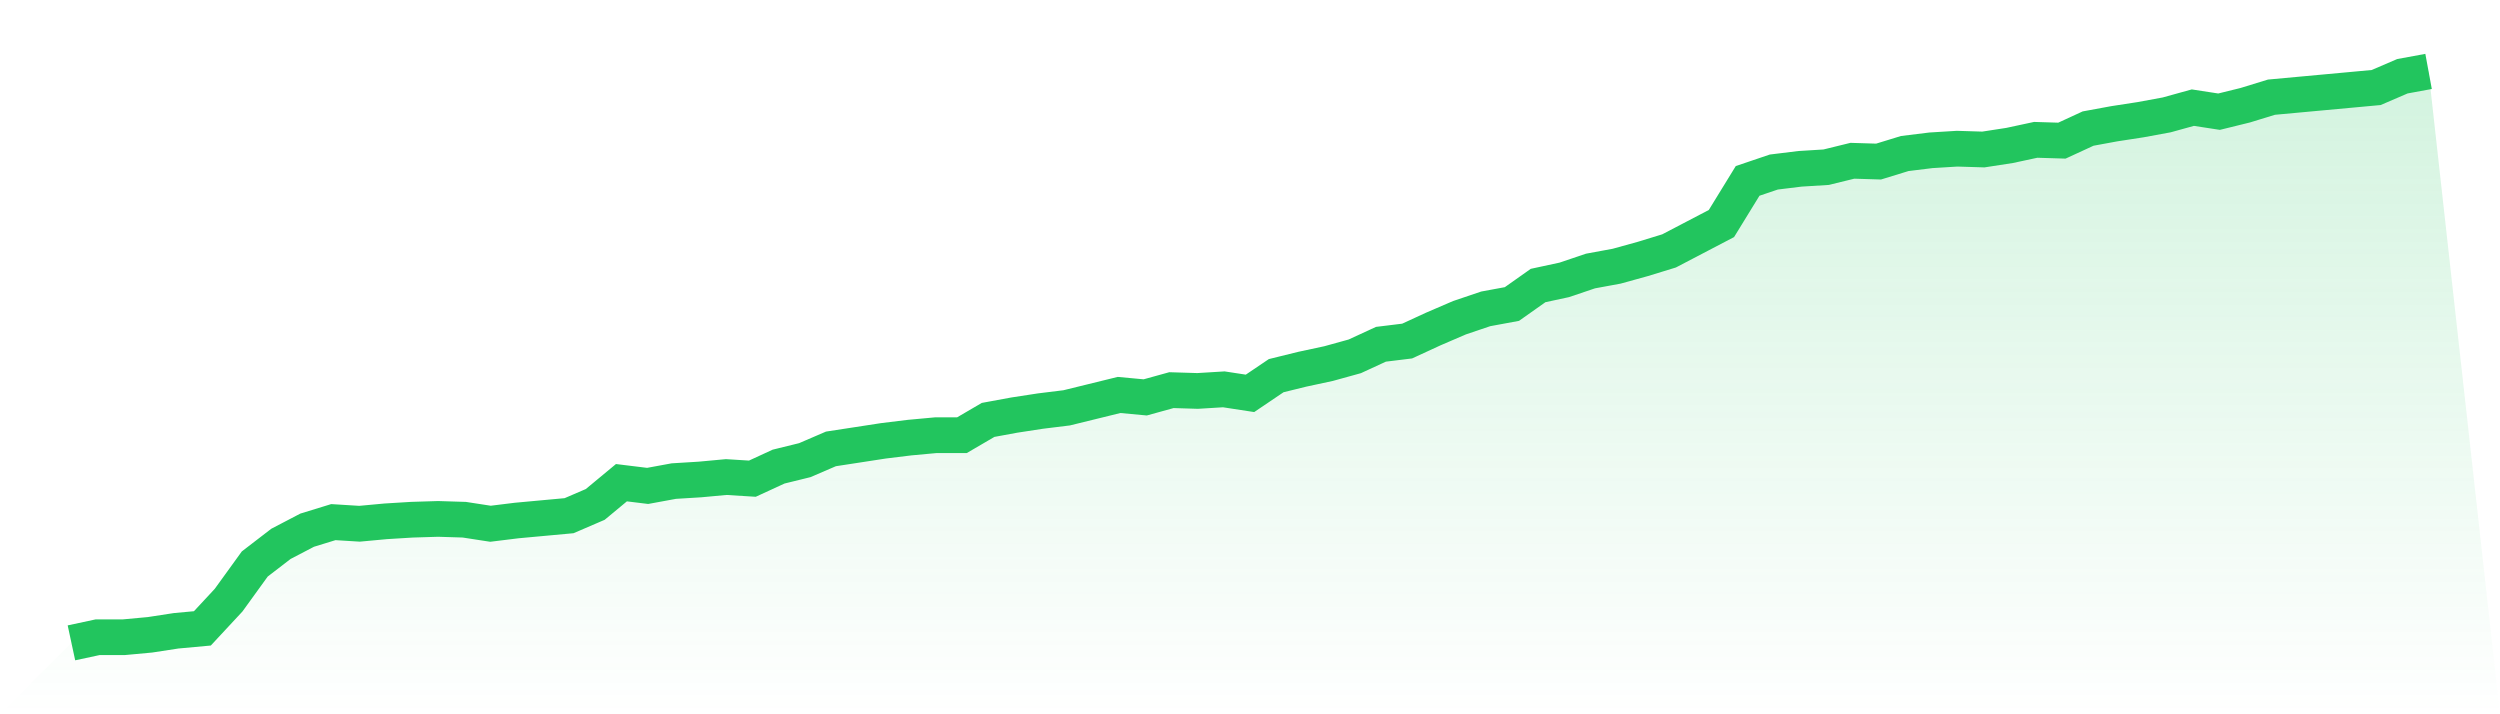
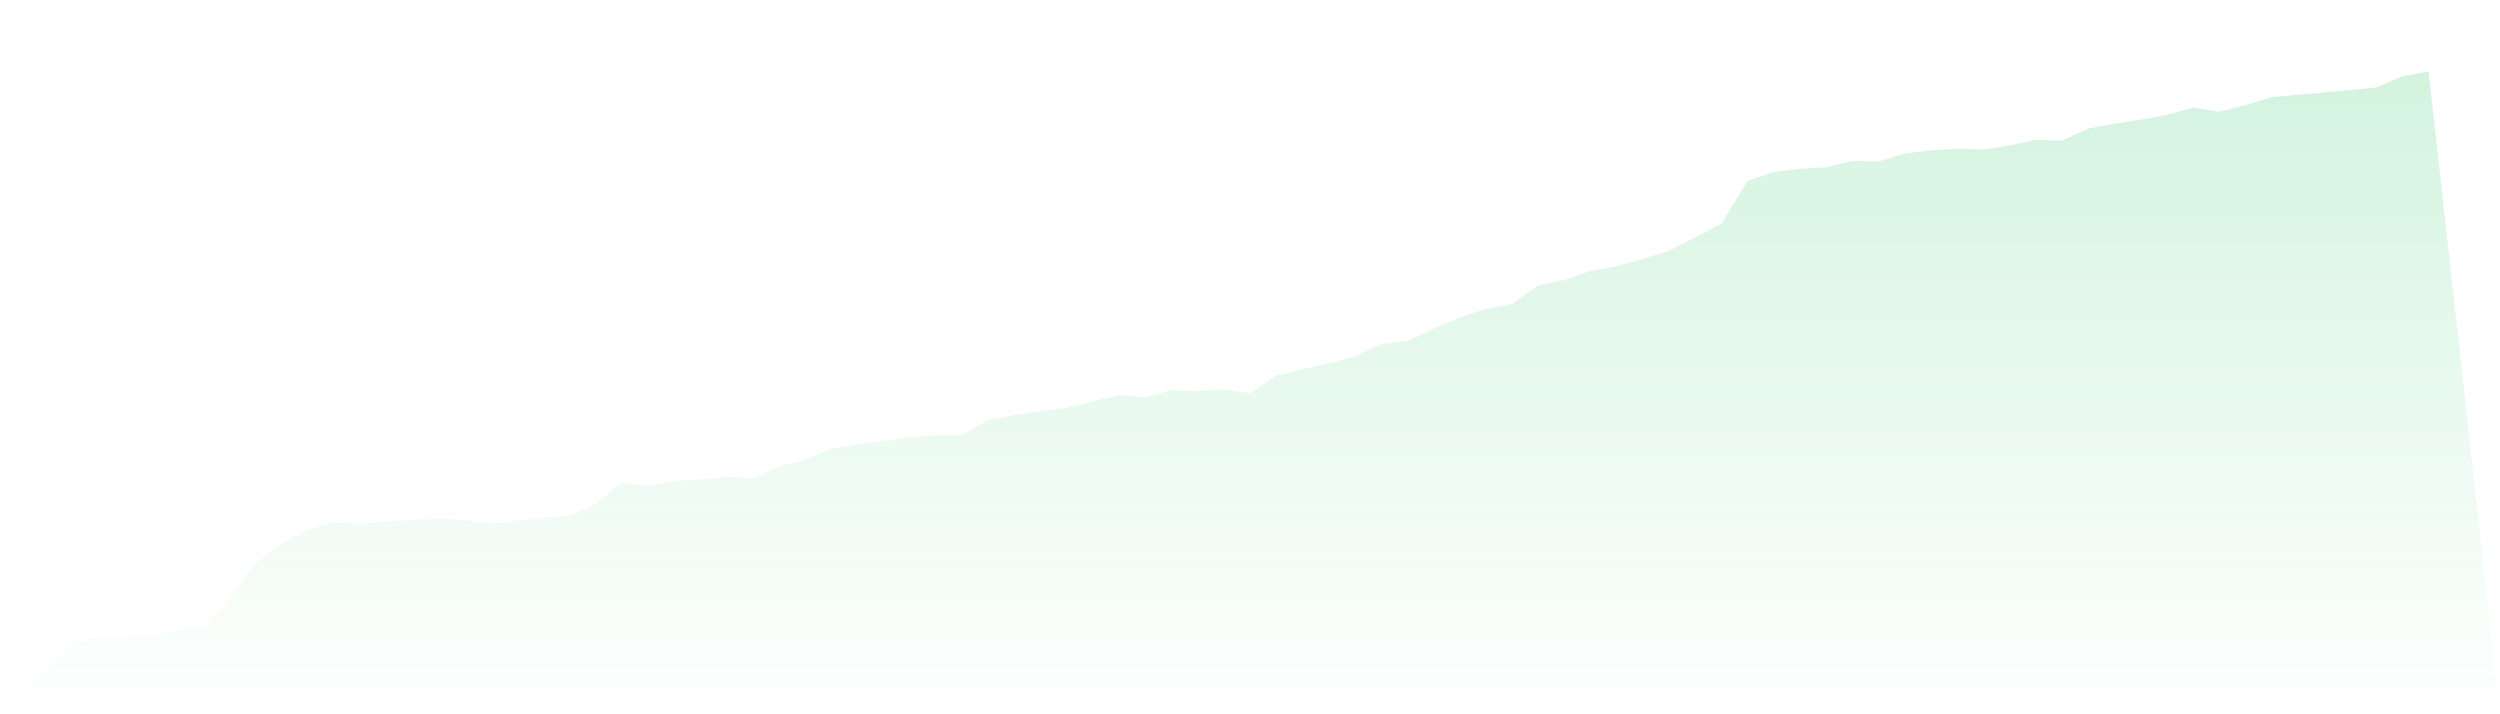
<svg xmlns="http://www.w3.org/2000/svg" viewBox="0 0 140 40">
  <defs>
    <linearGradient id="gradient" x1="0" x2="0" y1="0" y2="1">
      <stop offset="0%" stop-color="#22c55e" stop-opacity="0.2" />
      <stop offset="100%" stop-color="#22c55e" stop-opacity="0" />
    </linearGradient>
  </defs>
  <path d="M4,36 L4,36 L5.467,35.685 L6.933,35.685 L8.4,35.549 L9.867,35.324 L11.333,35.189 L12.8,33.611 L14.267,31.583 L15.733,30.456 L17.2,29.69 L18.667,29.239 L20.133,29.33 L21.6,29.194 L23.067,29.104 L24.533,29.059 L26,29.104 L27.467,29.33 L28.933,29.149 L30.4,29.014 L31.867,28.879 L33.333,28.248 L34.8,27.031 L36.267,27.211 L37.733,26.941 L39.2,26.851 L40.667,26.715 L42.133,26.806 L43.6,26.13 L45.067,25.769 L46.533,25.138 L48,24.913 L49.467,24.687 L50.933,24.507 L52.4,24.372 L53.867,24.372 L55.333,23.515 L56.8,23.245 L58.267,23.02 L59.733,22.839 L61.2,22.479 L62.667,22.118 L64.133,22.254 L65.6,21.848 L67.067,21.893 L68.533,21.803 L70,22.028 L71.467,21.037 L72.933,20.676 L74.4,20.361 L75.867,19.955 L77.333,19.279 L78.8,19.099 L80.267,18.423 L81.733,17.792 L83.2,17.296 L84.667,17.025 L86.133,15.989 L87.6,15.673 L89.067,15.177 L90.533,14.907 L92,14.501 L93.467,14.051 L94.933,13.285 L96.4,12.518 L97.867,10.13 L99.333,9.634 L100.8,9.454 L102.267,9.363 L103.733,9.003 L105.2,9.048 L106.667,8.597 L108.133,8.417 L109.6,8.327 L111.067,8.372 L112.533,8.146 L114,7.831 L115.467,7.876 L116.933,7.2 L118.4,6.93 L119.867,6.704 L121.333,6.434 L122.8,6.028 L124.267,6.254 L125.733,5.893 L127.2,5.442 L128.667,5.307 L130.133,5.172 L131.6,5.037 L133.067,4.901 L134.533,4.27 L136,4 L140,40 L0,40 z" fill="url(#gradient)" />
-   <path d="M4,36 L4,36 L5.467,35.685 L6.933,35.685 L8.4,35.549 L9.867,35.324 L11.333,35.189 L12.8,33.611 L14.267,31.583 L15.733,30.456 L17.2,29.69 L18.667,29.239 L20.133,29.33 L21.6,29.194 L23.067,29.104 L24.533,29.059 L26,29.104 L27.467,29.33 L28.933,29.149 L30.4,29.014 L31.867,28.879 L33.333,28.248 L34.8,27.031 L36.267,27.211 L37.733,26.941 L39.2,26.851 L40.667,26.715 L42.133,26.806 L43.6,26.13 L45.067,25.769 L46.533,25.138 L48,24.913 L49.467,24.687 L50.933,24.507 L52.4,24.372 L53.867,24.372 L55.333,23.515 L56.8,23.245 L58.267,23.02 L59.733,22.839 L61.2,22.479 L62.667,22.118 L64.133,22.254 L65.6,21.848 L67.067,21.893 L68.533,21.803 L70,22.028 L71.467,21.037 L72.933,20.676 L74.4,20.361 L75.867,19.955 L77.333,19.279 L78.8,19.099 L80.267,18.423 L81.733,17.792 L83.2,17.296 L84.667,17.025 L86.133,15.989 L87.6,15.673 L89.067,15.177 L90.533,14.907 L92,14.501 L93.467,14.051 L94.933,13.285 L96.4,12.518 L97.867,10.13 L99.333,9.634 L100.8,9.454 L102.267,9.363 L103.733,9.003 L105.2,9.048 L106.667,8.597 L108.133,8.417 L109.6,8.327 L111.067,8.372 L112.533,8.146 L114,7.831 L115.467,7.876 L116.933,7.2 L118.4,6.93 L119.867,6.704 L121.333,6.434 L122.8,6.028 L124.267,6.254 L125.733,5.893 L127.2,5.442 L128.667,5.307 L130.133,5.172 L131.6,5.037 L133.067,4.901 L134.533,4.27 L136,4" fill="none" stroke="#22c55e" stroke-width="2" />
</svg>